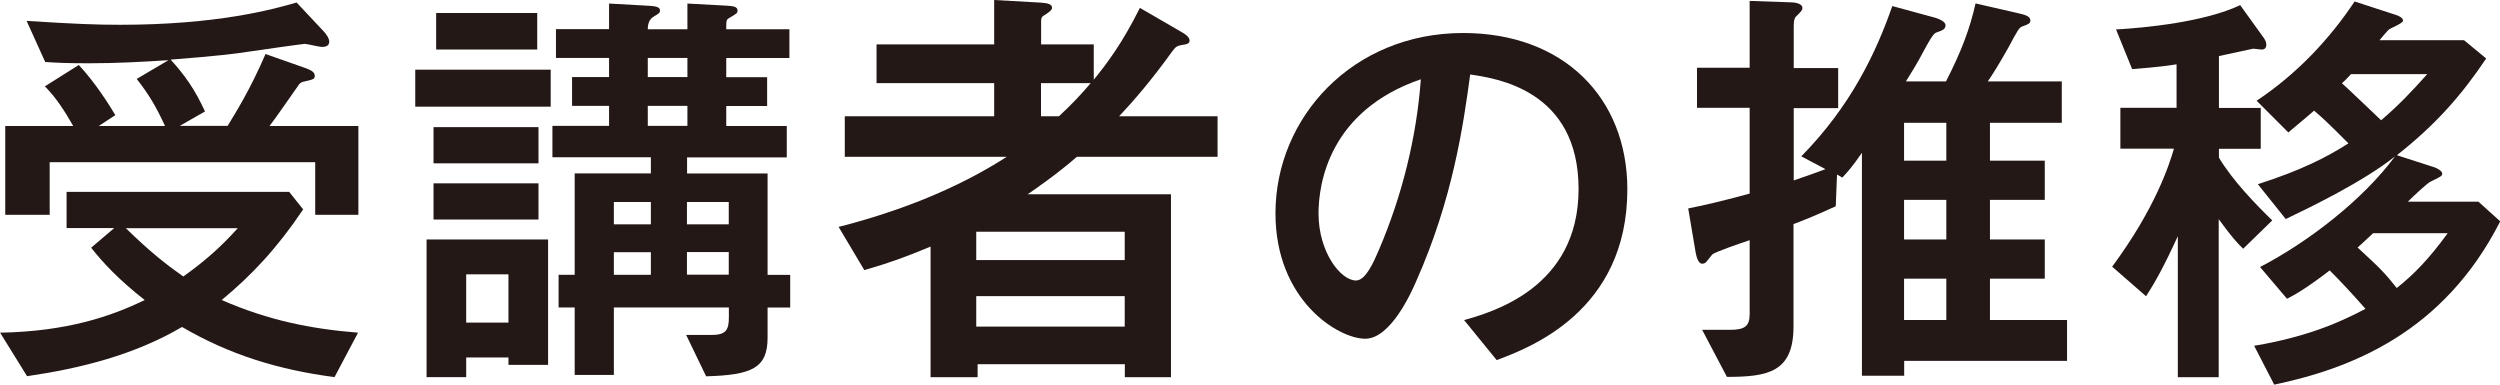
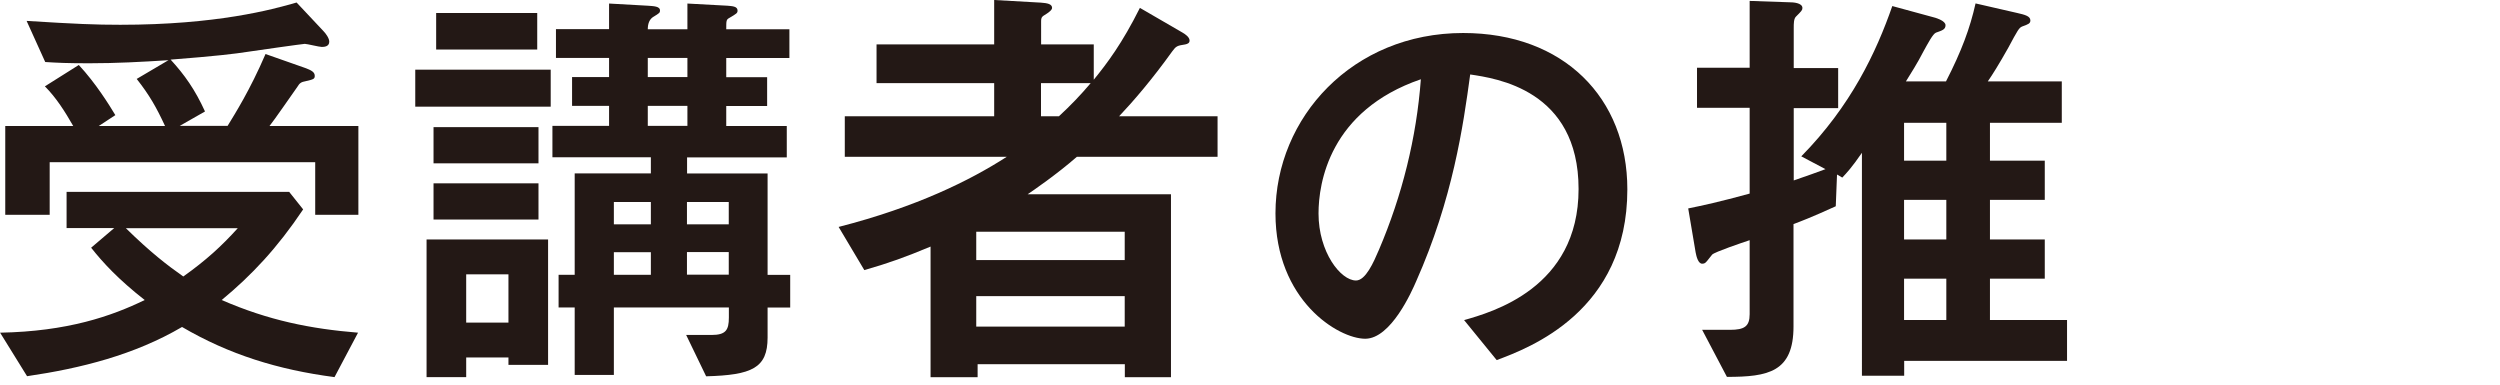
<svg xmlns="http://www.w3.org/2000/svg" id="_レイヤー_2" viewBox="0 0 218.9 33.67">
  <defs>
    <style>.cls-1{fill:#231815;}</style>
  </defs>
  <g id="_レイヤー_1-2">
    <g>
      <path class="cls-1" d="M26.54,18.34c-2.25,3.36-4.5,5.76-7.13,7.93,4.12,1.79,7.78,2.52,11.94,2.86l-2.06,3.89c-4.96-.65-9.23-1.98-13.35-4.39-4.16,2.44-8.85,3.62-13.57,4.31l-2.36-3.81c5.91-.11,9.76-1.45,12.66-2.86-2.33-1.83-3.66-3.28-4.69-4.58l2.02-1.72H5.83v-3.17H25.32l1.22,1.53ZM2.33,1.83c4.31,.27,6.02,.34,8.2,.34,8.43,0,13.31-1.33,15.44-1.95l2.33,2.48c.23,.23,.53,.65,.53,.95,0,.42-.42,.46-.65,.46s-1.3-.27-1.49-.27c-.15,0-4.46,.61-4.96,.69-1.22,.19-2.82,.38-6.79,.69,1.22,1.33,2.14,2.63,3.01,4.54l-2.21,1.26h4.19c.65-1.07,1.94-3.09,3.32-6.29l3.47,1.22c.5,.19,.84,.34,.84,.69,0,.27-.11,.31-.76,.46-.46,.08-.57,.19-.76,.5-.38,.53-2.06,2.97-2.44,3.43h7.78v7.78h-3.78v-4.61H4.35v4.61H.46v-7.78H6.41c-.72-1.26-1.49-2.48-2.48-3.47l2.97-1.87c1.49,1.6,2.67,3.51,3.2,4.39l-1.45,.95h5.8c-.76-1.64-1.37-2.71-2.48-4.12l2.78-1.64c-2.33,.15-4.58,.27-6.94,.27-1.91,0-2.78-.04-3.85-.11L2.33,1.83ZM11.02,19.98c2.14,2.1,3.62,3.24,5.03,4.23,1.98-1.41,3.32-2.63,4.77-4.23H11.02Z" />
      <path class="cls-1" d="M48.22,6.1v3.24h-11.86v-3.24h11.86Zm-7.4,26.92h-3.47v-12.05h10.64v10.98h-3.47v-.65h-3.7v1.72Zm6.33-21.89v3.17h-9.19v-3.17h9.19Zm0,4.92v3.17h-9.19v-3.17h9.19Zm-.11-14.91v3.2h-8.85V1.14h8.85Zm-2.52,22.88h-3.7v4.23h3.7v-4.23ZM60.19,.31l3.51,.19c.38,.04,.88,.04,.88,.42,0,.23-.08,.27-.72,.65-.27,.15-.27,.23-.27,.99h5.53v2.52h-5.53v1.68h3.58v2.52h-3.58v1.75h5.3v2.75h-8.73v1.41h7.05v8.88h1.98v2.86h-1.98v2.63c0,2.67-1.37,3.28-5.38,3.39l-1.75-3.62h2.21c1.26,0,1.53-.42,1.53-1.53v-.88h-10.07v5.91h-3.43v-5.91h-1.41v-2.86h1.41V15.18h6.67v-1.41h-8.62v-2.75h4.96v-1.75h-3.24v-2.52h3.24v-1.68h-4.65V2.55h4.65V.31l3.39,.19c.5,.04,1.07,.04,1.07,.42,0,.19-.04,.23-.61,.57q-.46,.31-.46,1.07h3.47V.31Zm-3.2,19.33v-1.95h-3.24v1.95h3.24Zm-3.24,4.42h3.24v-1.98h-3.24v1.98Zm6.44-17.31v-1.68h-3.47v1.68h3.47Zm0,4.27v-1.75h-3.47v1.75h3.47Zm3.62,6.67h-3.66v1.95h3.66v-1.95Zm-3.66,4.38v1.98h3.66v-1.98h-3.66Z" />
      <path class="cls-1" d="M94.29,13.73c-1.75,1.53-3.85,2.97-4.31,3.28h12.55v16.02h-4.04v-1.14h-12.89v1.14h-4.12v-11.44c-2.21,.92-3.55,1.41-5.8,2.06l-2.25-3.78c6.83-1.75,11.52-4.08,14.72-6.14h-14.18v-3.55h13.08v-2.9h-10.3V3.89h10.3V0l4.08,.23c.57,.04,.99,.12,.99,.46,0,.19-.31,.42-.69,.65-.27,.15-.27,.34-.27,.53V3.89h4.61v3.09c1.18-1.45,2.48-3.17,4.04-6.29l3.74,2.17c.19,.11,.61,.38,.61,.69,0,.23-.19,.3-.38,.34-.72,.11-.8,.15-1.14,.61-1.75,2.44-3.39,4.35-4.65,5.68h8.62v3.55h-12.32Zm4.19,9.04v-2.48h-13v2.48h13Zm0,5.83v-2.67h-13v2.67h13Zm-5.76-18.42c1.03-.95,1.91-1.87,2.78-2.9h-4.35v2.9h1.56Z" />
      <path class="cls-1" d="M128.19,28.03c2.4-.69,10.03-2.78,10.03-11.48s-7.24-9.69-9.49-10.03c-.61,4.5-1.53,10.91-4.73,18.11-.38,.88-2.21,5.03-4.46,5.03-2.36,0-7.86-3.36-7.86-10.98,0-8.39,6.75-15.79,16.43-15.79,8.81,0,14.38,5.68,14.38,13.69,0,10.68-8.58,13.88-11.44,14.95l-2.86-3.51Zm-12.74-9.34c0,3.39,1.94,5.87,3.28,5.87,.84,0,1.53-1.56,2.02-2.71,2.02-4.73,3.28-9.8,3.66-14.91-8.01,2.75-8.96,9.11-8.96,11.74Z" />
      <path class="cls-1" d="M157.72,13.69c4.35-4.42,6.56-9.11,7.97-13.16l3.78,1.03c.11,.04,.88,.27,.88,.65s-.31,.46-.84,.65c-.27,.11-.69,.92-1.07,1.6-.57,1.11-1.11,1.94-1.56,2.67h3.51c1.37-2.67,2.1-4.65,2.59-6.83l3.66,.84c.65,.15,1.14,.27,1.14,.65,0,.27-.19,.34-.72,.53-.27,.11-.38,.3-1.22,1.87-.84,1.49-1.37,2.33-1.79,2.94h6.48v3.62h-6.29v3.32h4.8v3.43h-4.8v3.47h4.8v3.43h-4.8v3.62h6.75v3.58h-14.26v1.3h-3.7V13.38c-.92,1.33-1.3,1.72-1.72,2.17l-.46-.27-.11,2.78c-2.17,.99-3.09,1.33-3.7,1.56v8.96c0,4-2.21,4.42-5.83,4.42l-2.17-4.12h2.44c1.26,0,1.72-.3,1.72-1.37v-6.48c-.69,.23-3.05,1.03-3.28,1.26-.11,.11-.46,.61-.57,.69-.08,.08-.19,.11-.31,.11-.34,0-.5-.61-.57-.99l-.65-3.85c1.33-.27,2.71-.57,5.38-1.3v-7.51h-4.61v-3.51h4.61V.08l3.51,.12c.27,0,1.11,.04,1.11,.5,0,.19-.08,.27-.57,.76-.19,.19-.19,.61-.19,.99v3.51h3.89v3.51h-3.89v6.33c1.37-.46,1.94-.69,2.78-.99l-2.1-1.11Zm12.7,.38v-3.32h-3.7v3.32h3.7Zm0,6.9v-3.47h-3.7v3.47h3.7Zm0,3.43h-3.7v3.62h3.7v-3.62Z" />
-       <path class="cls-1" d="M194.27,13.77c1.22,2.06,3.32,4.2,4.69,5.53l-2.55,2.48c-.53-.53-.92-.92-2.14-2.59v13.84h-3.58v-12.35c-1.26,2.75-2.02,4.08-2.78,5.26l-2.97-2.59c3.78-5.11,5-8.92,5.41-10.33h-4.69v-3.58h4.92v-3.81c-.76,.12-1.45,.23-3.89,.42l-1.41-3.47c2.59-.15,7.74-.65,10.87-2.13l2.06,2.86c.08,.12,.23,.34,.23,.61,0,.23-.11,.42-.42,.42-.11,0-.65-.08-.72-.08s-2.59,.57-3.01,.65v4.54h3.66v3.58h-3.66v.76Zm3.09,16.51c4.8-.8,7.74-2.17,9.76-3.24-1.41-1.6-2.25-2.48-3.13-3.36-2.14,1.64-3.13,2.17-3.74,2.48l-2.36-2.78c4.19-2.17,9-5.87,11.82-9.69-2.71,2.17-7.25,4.38-9.57,5.49l-2.44-3.05c3.81-1.22,6.1-2.4,7.93-3.58-.31-.27-1.72-1.79-3.01-2.86-1.41,1.22-1.87,1.56-2.25,1.91l-2.78-2.78c3.62-2.4,6.48-5.53,8.58-8.69l3.74,1.22c.19,.08,.5,.23,.5,.46s-1.07,.65-1.22,.76c-.11,.08-.69,.76-.84,.95h7.4l1.94,1.6c-2.14,3.2-4.42,5.8-7.82,8.47l3.32,1.07c.31,.12,.65,.34,.65,.53,0,.23-.11,.27-1.03,.72-.31,.15-1.53,1.3-1.98,1.75h6.18l1.91,1.72c-4.96,9.76-13.08,12.89-19.79,14.3l-1.75-3.39Zm8.5-23.79c-.34,.34-.42,.46-.8,.8,.57,.5,2.94,2.78,3.43,3.24,1.53-1.3,2.71-2.55,4.04-4.04h-6.67Zm1.94,13.92c-.42,.38-.88,.84-1.37,1.26,2.1,1.94,2.36,2.21,3.43,3.55,1.53-1.22,2.82-2.55,4.46-4.8h-6.52Z" />
    </g>
  </g>
</svg>